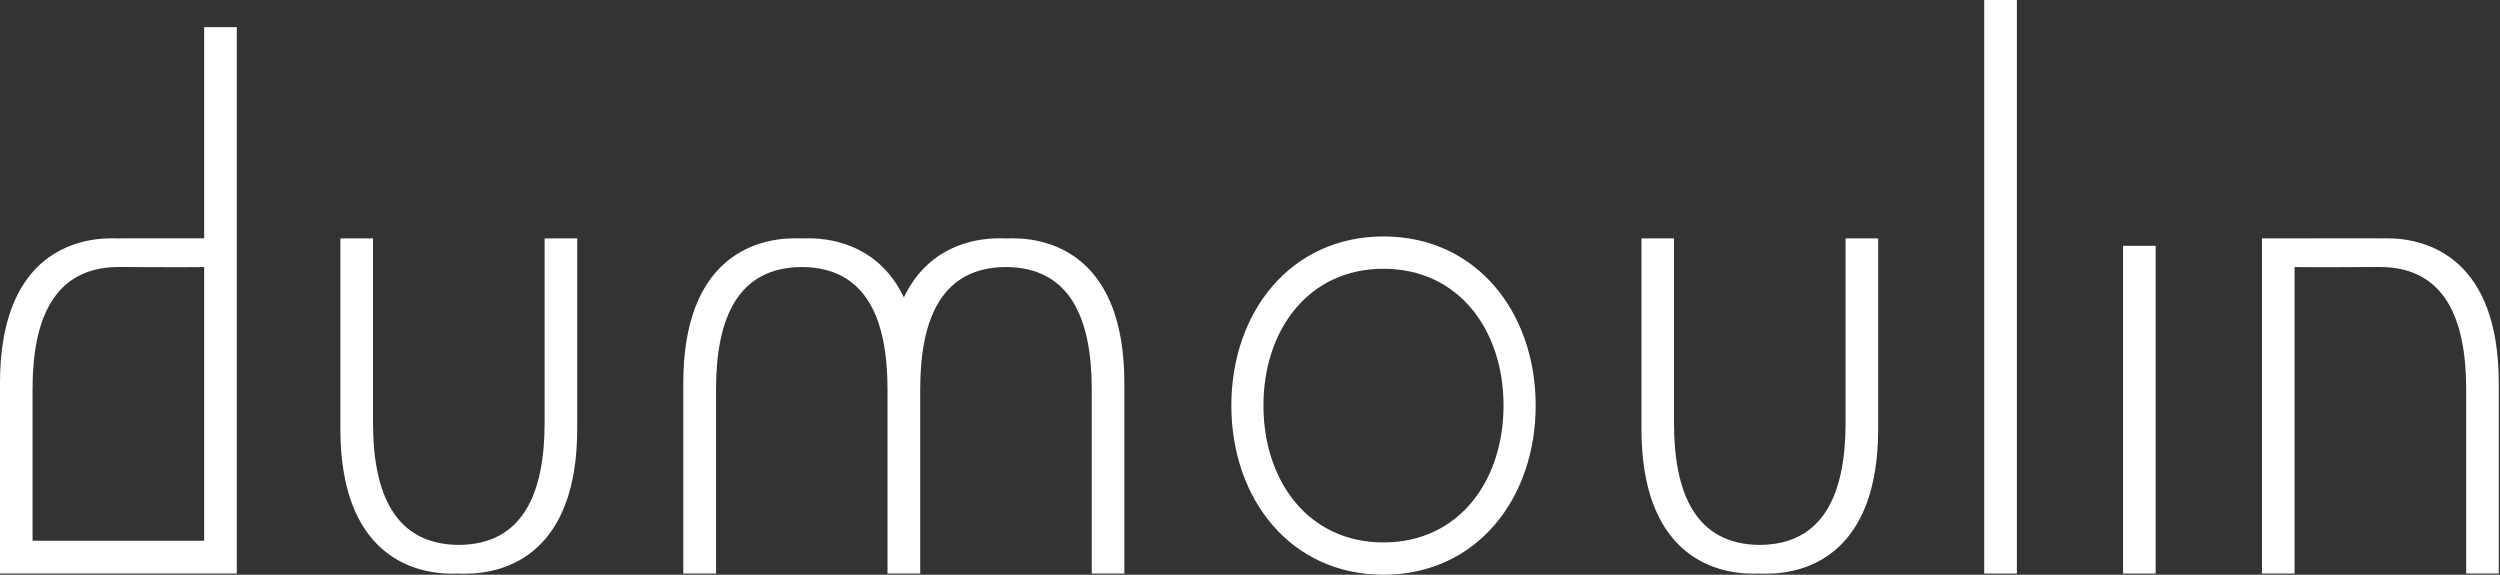
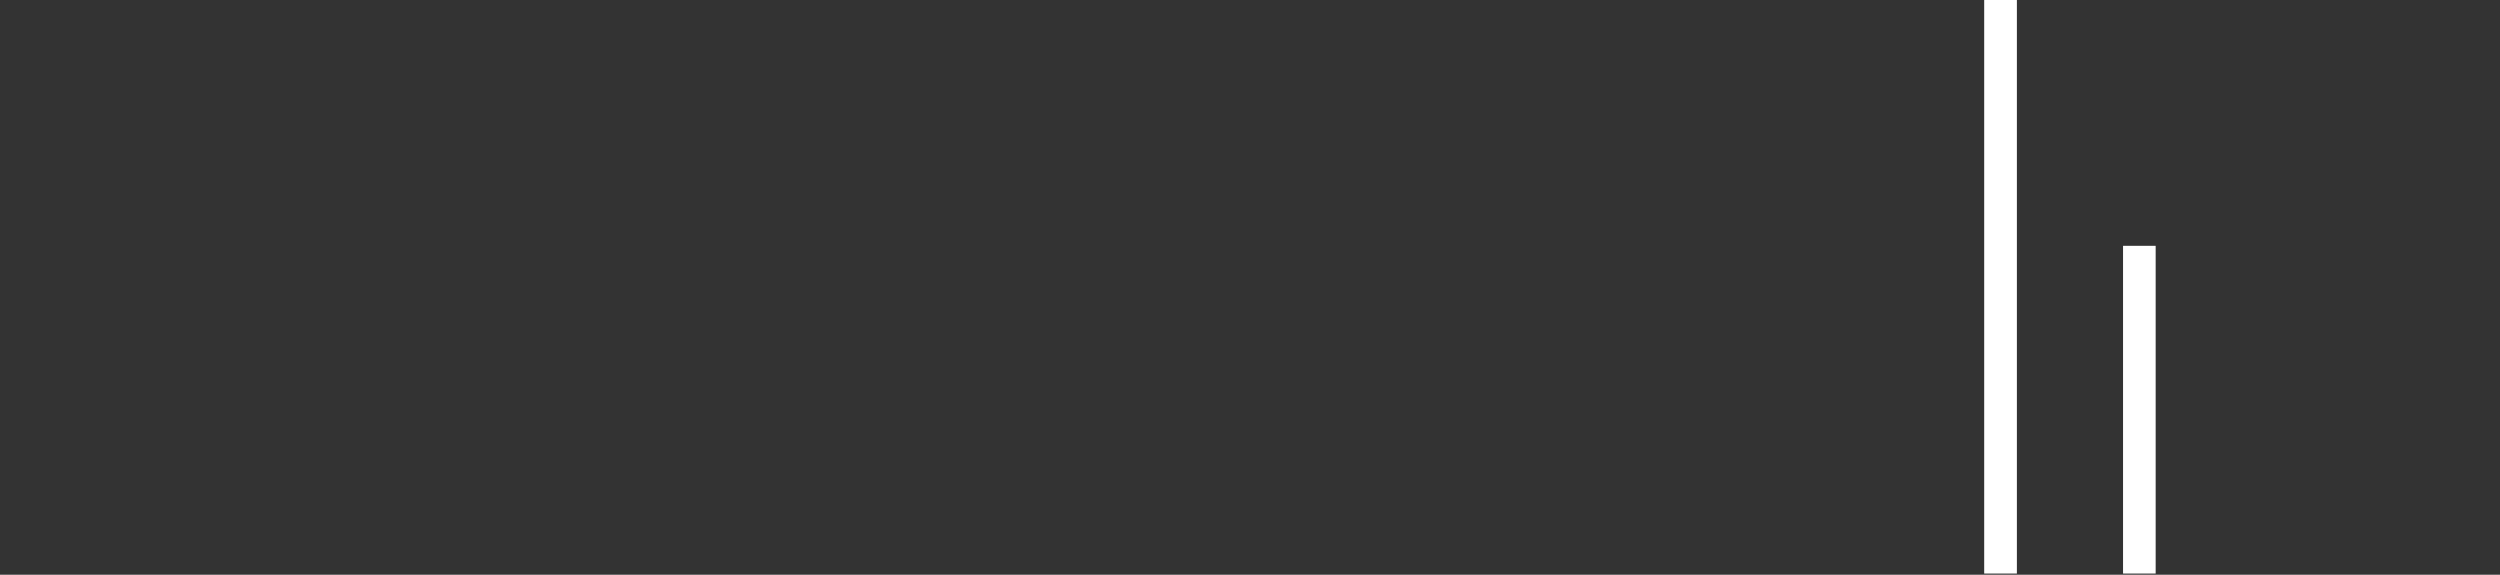
<svg xmlns="http://www.w3.org/2000/svg" width="174" height="40" viewBox="0 0 174 40">
  <rect x="0" y="0" width="174" height="40" fill="#333333" stroke="none" />
  <g fill="#FFF" fill-rule="evenodd">
-     <path d="M87.936 28.224C87.936 22.975 91.06 18.706 96.293 18.706 101.525 18.706 104.646 22.975 104.646 28.224 104.646 33.478 101.525 37.753 96.293 37.753 91.06 37.753 87.936 33.478 87.936 28.224M85.702 28.224C85.702 34.721 89.82 40 96.293 40 102.759 40 106.883 34.721 106.883 28.224 106.883 21.739 102.759 16.457 96.293 16.457 89.82 16.457 85.702 21.739 85.702 28.224M37.905 16.593 37.905 29.423C37.905 34.344 36.395 37.894 31.936 37.926 27.468 37.894 25.962 34.344 25.962 29.423L25.962 16.593 23.69 16.593 23.69 29.848C23.69 38.447 28.57 39.927 31.458 39.927 31.569 39.927 31.693 39.927 31.803 39.918 31.913 39.927 32.288 39.927 32.406 39.927 35.295 39.927 40.173 38.447 40.173 29.848L40.173 16.593 37.905 16.593Z" />
    <polygon points="138.1 39.919 140.375 39.919 140.375 0 138.1 0" />
    <polygon points="147.764 39.919 150.034 39.919 150.034 17.109 147.764 17.109" />
-     <path d="M128.452 16.593 128.452 29.423C128.452 34.344 126.942 37.894 122.478 37.926 118.017 37.894 116.509 34.344 116.509 29.423L116.509 16.593 114.246 16.593 114.246 29.848C114.246 38.447 119.12 39.927 122.008 39.927 122.126 39.927 122.238 39.927 122.343 39.918 122.466 39.927 122.84 39.927 122.956 39.927 125.847 39.927 130.721 38.447 130.721 29.848L130.721 16.593 128.452 16.593ZM171.646 39.919 171.646 27.087C171.646 22.163 170.135 18.609 165.677 18.584 161.212 18.609 159.702 18.588 159.702 18.588L159.702 39.919 157.433 39.919 157.433 16.593C157.433 16.593 162.31 16.587 165.202 16.587 165.316 16.587 165.428 16.587 165.54 16.593 165.661 16.587 166.033 16.587 166.146 16.587 169.036 16.587 173.913 18.057 173.913 26.658L173.913 39.919 171.646 39.919ZM70.493 16.587C70.374 16.587 70.258 16.587 70.144 16.594 70.032 16.587 69.657 16.587 69.542 16.587 67.516 16.587 64.523 17.317 62.909 20.697 61.292 17.317 58.3 16.587 56.28 16.587 56.158 16.587 56.045 16.587 55.937 16.594 55.82 16.587 55.446 16.587 55.324 16.587 52.442 16.587 47.558 18.057 47.558 26.658L47.558 39.919 49.837 39.919 49.837 27.087C49.837 22.163 51.341 18.608 55.805 18.584 60.267 18.608 61.771 22.163 61.771 27.087L61.771 39.919 64.047 39.919 64.047 27.087C64.047 22.163 65.552 18.608 70.012 18.584 74.476 18.608 75.986 22.163 75.986 27.087L75.986 39.919 78.255 39.919 78.255 26.658C78.255 18.057 73.377 16.587 70.493 16.587M14.21 37.636 2.265 37.636 2.265 27.087C2.265 22.163 3.777 18.609 8.234 18.583 12.703 18.609 14.21 18.589 14.21 18.589L14.21 37.636ZM14.21 1.89 14.21 16.59C12.551 16.587 10.32 16.587 8.712 16.587 8.602 16.587 8.487 16.587 8.368 16.593 8.26 16.587 7.876 16.587 7.767 16.587 4.877 16.587 0 18.057 0 26.658L0 39.918 16.481 39.918 16.481 1.89 14.21 1.89Z" />
  </g>
</svg>